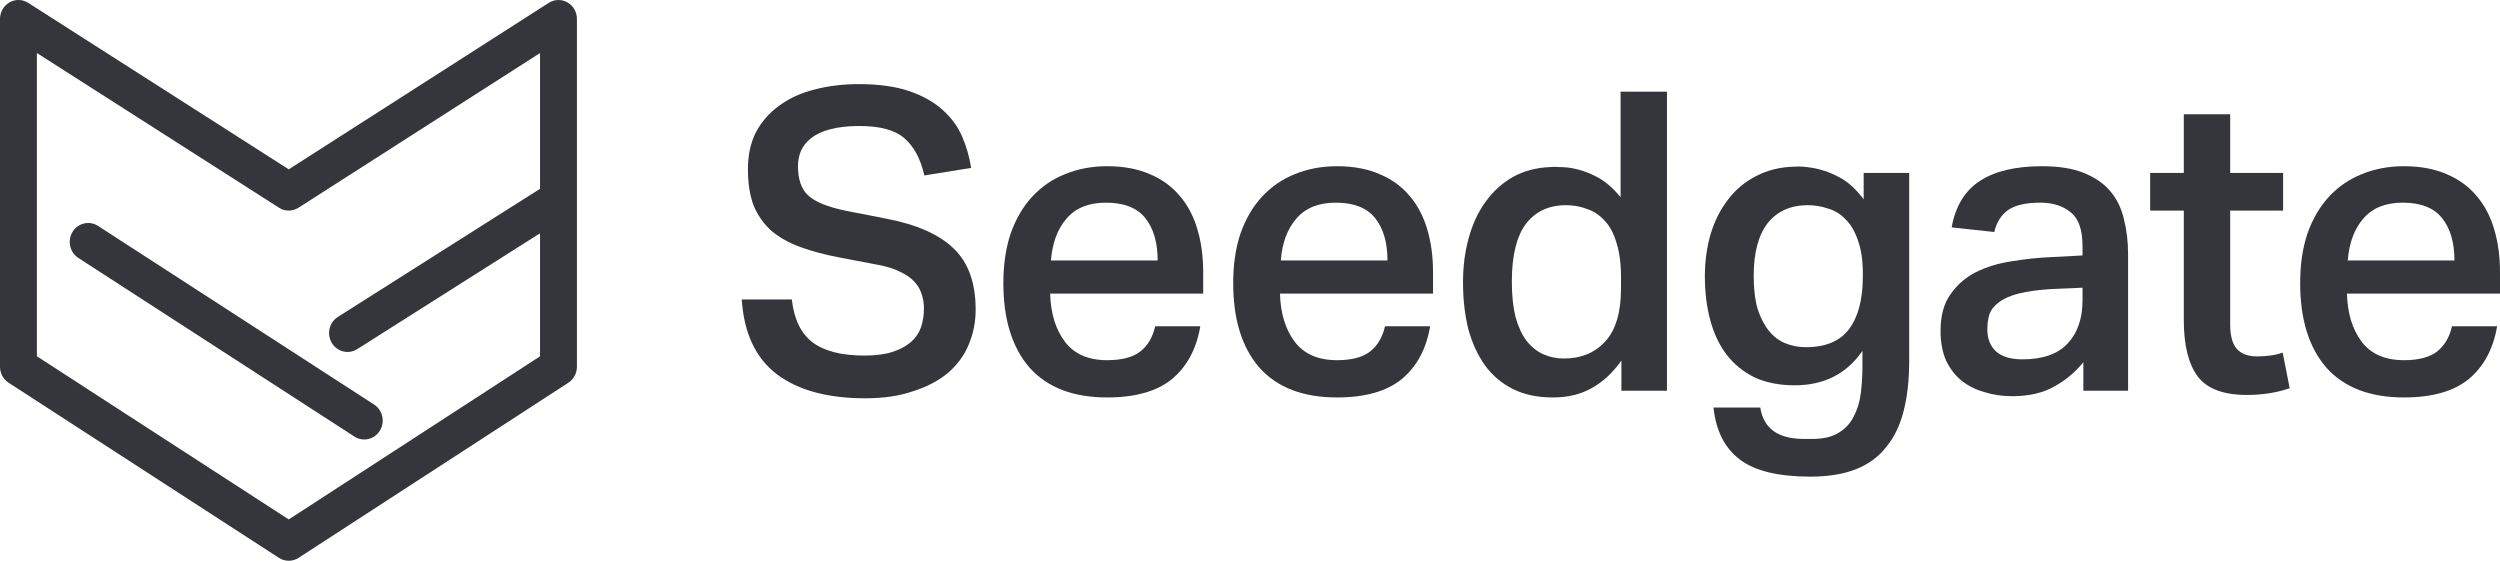
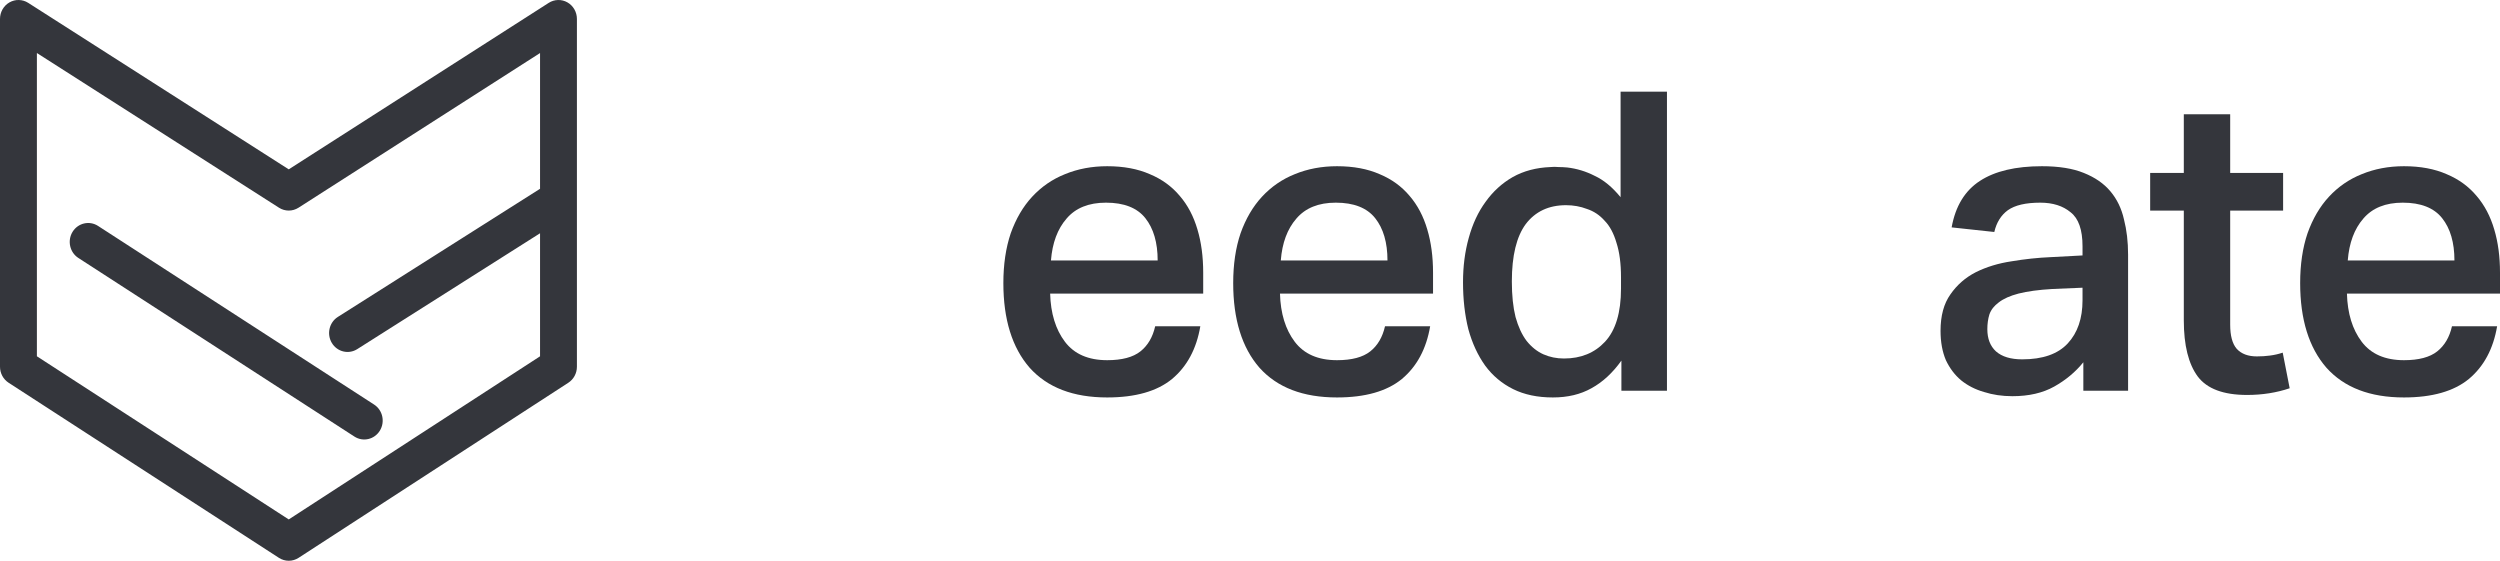
<svg xmlns="http://www.w3.org/2000/svg" width="107" height="24" viewBox="0 0 107 24" fill="none">
  <path fill-rule="evenodd" clip-rule="evenodd" d="M0.406 0.102C0.657 -0.041 0.963 -0.033 1.207 0.122L12.358 7.248L23.485 0.123C23.729 -0.033 24.035 -0.041 24.286 0.102C24.537 0.245 24.692 0.516 24.692 0.81V15.696C24.692 15.974 24.554 16.232 24.325 16.381L12.78 23.875C12.523 24.042 12.195 24.042 11.937 23.875L0.368 16.381C0.139 16.233 0 15.974 0 15.696V0.81C0 0.516 0.155 0.245 0.406 0.102ZM1.579 2.269V15.249L12.358 22.232L23.114 15.25V9.984L15.289 14.943C14.918 15.178 14.432 15.059 14.203 14.679C13.974 14.298 14.089 13.799 14.46 13.564L23.114 8.08V2.27L12.776 8.89C12.521 9.053 12.197 9.054 11.941 8.89L1.579 2.269ZM3.106 9.922C3.339 9.544 3.826 9.431 4.195 9.669L16.011 17.315C16.38 17.553 16.49 18.054 16.258 18.432C16.025 18.811 15.538 18.924 15.169 18.685L3.353 11.04C2.984 10.801 2.874 10.301 3.106 9.922Z" fill="#34363C" />
  <path d="M106.877 13.963C106.713 14.931 106.309 15.684 105.665 16.222C105.021 16.748 104.096 17.011 102.89 17.011C101.438 17.011 100.332 16.587 99.571 15.738C98.822 14.878 98.447 13.67 98.447 12.117C98.447 11.316 98.552 10.604 98.763 9.983C98.985 9.361 99.29 8.841 99.676 8.423C100.074 7.993 100.543 7.67 101.081 7.455C101.632 7.228 102.234 7.114 102.89 7.114C103.593 7.114 104.202 7.228 104.717 7.455C105.232 7.67 105.659 7.981 105.999 8.387C106.338 8.782 106.59 9.26 106.754 9.822C106.918 10.371 107 10.987 107 11.668V12.565H100.449C100.472 13.413 100.683 14.101 101.081 14.627C101.479 15.153 102.082 15.416 102.89 15.416C103.522 15.416 103.997 15.29 104.313 15.039C104.629 14.788 104.84 14.43 104.945 13.963H106.877ZM105.05 11.148C105.05 10.383 104.875 9.78 104.523 9.337C104.172 8.895 103.61 8.674 102.837 8.674C102.1 8.674 101.538 8.901 101.151 9.355C100.765 9.798 100.543 10.395 100.484 11.148H105.05Z" fill="#34363C" />
  <path d="M92.027 9.015V7.401H93.467V4.891H95.452V7.401H97.717V9.015H95.452V13.892C95.452 14.37 95.545 14.716 95.733 14.931C95.932 15.147 96.219 15.254 96.593 15.254C96.792 15.254 96.98 15.242 97.155 15.218C97.343 15.194 97.524 15.153 97.7 15.093L97.998 16.617C97.436 16.808 96.828 16.904 96.172 16.904C95.165 16.904 94.462 16.641 94.064 16.115C93.666 15.577 93.467 14.776 93.467 13.712V9.015H92.027Z" fill="#34363C" />
  <path d="M87.85 12.368C87.253 12.403 86.767 12.469 86.392 12.565C86.029 12.66 85.749 12.786 85.549 12.941C85.35 13.085 85.216 13.258 85.145 13.461C85.087 13.652 85.058 13.862 85.058 14.089C85.058 14.495 85.181 14.812 85.427 15.039C85.684 15.266 86.059 15.38 86.55 15.38C87.429 15.38 88.078 15.153 88.5 14.698C88.921 14.244 89.132 13.629 89.132 12.852V12.314L87.85 12.368ZM89.167 15.505C88.828 15.924 88.412 16.27 87.92 16.545C87.429 16.82 86.832 16.957 86.129 16.957C85.696 16.957 85.292 16.898 84.917 16.778C84.543 16.671 84.215 16.503 83.934 16.276C83.664 16.049 83.448 15.762 83.284 15.416C83.132 15.057 83.055 14.639 83.055 14.161C83.055 13.515 83.196 12.995 83.477 12.601C83.758 12.194 84.121 11.877 84.566 11.65C85.023 11.423 85.532 11.268 86.094 11.184C86.656 11.089 87.218 11.029 87.78 11.005L89.132 10.933V10.539C89.132 9.834 88.962 9.349 88.623 9.086C88.295 8.812 87.862 8.674 87.323 8.674C86.703 8.674 86.24 8.782 85.936 8.997C85.643 9.212 85.45 9.523 85.356 9.929L83.53 9.732C83.694 8.823 84.098 8.16 84.742 7.742C85.385 7.323 86.269 7.114 87.394 7.114C88.119 7.114 88.717 7.21 89.185 7.401C89.665 7.592 90.046 7.855 90.326 8.19C90.608 8.525 90.801 8.925 90.906 9.391C91.023 9.845 91.082 10.348 91.082 10.897V16.724H89.167V15.505Z" fill="#34363C" />
-   <path d="M79.73 11.722C79.73 11.148 79.659 10.67 79.519 10.288C79.39 9.905 79.215 9.606 78.992 9.391C78.781 9.164 78.529 9.009 78.237 8.925C77.956 8.829 77.669 8.782 77.376 8.782C76.639 8.782 76.065 9.039 75.655 9.553C75.257 10.067 75.058 10.82 75.058 11.812C75.058 12.373 75.117 12.852 75.234 13.246C75.362 13.629 75.526 13.939 75.725 14.178C75.924 14.418 76.159 14.591 76.428 14.698C76.697 14.806 76.984 14.86 77.288 14.86C78.143 14.86 78.764 14.597 79.15 14.071C79.536 13.545 79.73 12.798 79.73 11.83V11.722ZM75.339 17.442C75.48 18.338 76.1 18.786 77.201 18.786H77.657C78.102 18.774 78.459 18.679 78.729 18.5C78.998 18.332 79.203 18.105 79.343 17.818C79.496 17.531 79.595 17.203 79.642 16.832C79.689 16.462 79.712 16.067 79.712 15.649V15.021C79.033 16.001 78.067 16.491 76.814 16.491C76.159 16.491 75.585 16.378 75.093 16.151C74.613 15.912 74.215 15.589 73.899 15.182C73.583 14.764 73.349 14.268 73.196 13.694C73.044 13.121 72.968 12.499 72.968 11.83C72.968 11.184 73.05 10.581 73.214 10.019C73.389 9.445 73.641 8.949 73.969 8.531C74.297 8.1 74.701 7.766 75.181 7.527C75.661 7.276 76.211 7.144 76.832 7.132C77.019 7.12 77.23 7.132 77.464 7.168C77.886 7.228 78.29 7.359 78.676 7.562C79.062 7.754 79.425 8.076 79.765 8.531V7.401H81.714V15.434C81.714 16.234 81.638 16.94 81.486 17.549C81.334 18.171 81.088 18.691 80.748 19.109C80.42 19.539 79.987 19.862 79.449 20.077C78.91 20.292 78.254 20.4 77.482 20.4C76.112 20.4 75.105 20.155 74.461 19.665C73.817 19.175 73.442 18.434 73.337 17.442H75.339Z" fill="#34363C" />
  <path d="M69.379 11.866C69.379 11.28 69.314 10.79 69.186 10.395C69.068 9.989 68.899 9.672 68.676 9.445C68.465 9.206 68.214 9.039 67.921 8.943C67.64 8.835 67.341 8.782 67.025 8.782C66.288 8.782 65.714 9.051 65.304 9.588C64.906 10.126 64.707 10.945 64.707 12.045C64.707 12.643 64.76 13.15 64.865 13.569C64.982 13.987 65.14 14.328 65.339 14.591C65.55 14.854 65.79 15.045 66.059 15.165C66.329 15.284 66.621 15.344 66.938 15.344C67.663 15.344 68.249 15.105 68.694 14.627C69.15 14.137 69.379 13.378 69.379 12.35V11.866ZM69.396 15.434C69.022 15.96 68.594 16.354 68.114 16.617C67.646 16.88 67.096 17.011 66.463 17.011C65.808 17.011 65.24 16.892 64.76 16.653C64.28 16.414 63.882 16.079 63.565 15.649C63.249 15.206 63.009 14.687 62.845 14.089C62.693 13.479 62.617 12.81 62.617 12.081C62.617 11.399 62.699 10.766 62.863 10.18C63.027 9.583 63.267 9.069 63.583 8.638C63.899 8.196 64.285 7.843 64.742 7.58C65.21 7.317 65.749 7.174 66.358 7.15C66.475 7.138 66.592 7.138 66.709 7.15C66.826 7.15 66.949 7.156 67.078 7.168C67.488 7.216 67.88 7.335 68.255 7.527C68.641 7.706 69.01 8.011 69.361 8.441V3.923H71.346V16.724H69.396V15.434Z" fill="#34363C" />
  <path d="M61.211 13.963C61.047 14.931 60.643 15.684 59.999 16.222C59.355 16.748 58.43 17.011 57.224 17.011C55.772 17.011 54.666 16.587 53.905 15.738C53.155 14.878 52.781 13.67 52.781 12.117C52.781 11.316 52.886 10.604 53.097 9.983C53.319 9.361 53.624 8.841 54.01 8.423C54.408 7.993 54.876 7.67 55.415 7.455C55.965 7.228 56.568 7.114 57.224 7.114C57.926 7.114 58.535 7.228 59.05 7.455C59.566 7.67 59.993 7.981 60.333 8.387C60.672 8.782 60.924 9.26 61.088 9.822C61.252 10.371 61.334 10.987 61.334 11.668V12.565H54.783C54.806 13.413 55.017 14.101 55.415 14.627C55.813 15.153 56.416 15.416 57.224 15.416C57.856 15.416 58.33 15.29 58.647 15.039C58.963 14.788 59.173 14.43 59.279 13.963H61.211ZM59.384 11.148C59.384 10.383 59.209 9.78 58.857 9.337C58.506 8.895 57.944 8.674 57.171 8.674C56.434 8.674 55.872 8.901 55.485 9.355C55.099 9.798 54.876 10.395 54.818 11.148H59.384Z" fill="#34363C" />
  <path d="M51.374 13.963C51.21 14.931 50.806 15.684 50.162 16.222C49.519 16.748 48.593 17.011 47.388 17.011C45.936 17.011 44.829 16.587 44.068 15.738C43.319 14.878 42.944 13.67 42.944 12.117C42.944 11.316 43.05 10.604 43.26 9.983C43.483 9.361 43.787 8.841 44.174 8.423C44.572 7.993 45.04 7.67 45.579 7.455C46.129 7.228 46.732 7.114 47.388 7.114C48.09 7.114 48.699 7.228 49.214 7.455C49.729 7.67 50.157 7.981 50.496 8.387C50.836 8.782 51.087 9.26 51.251 9.822C51.415 10.371 51.497 10.987 51.497 11.668V12.565H44.946C44.97 13.413 45.181 14.101 45.579 14.627C45.977 15.153 46.58 15.416 47.388 15.416C48.02 15.416 48.494 15.29 48.81 15.039C49.126 14.788 49.337 14.43 49.442 13.963H51.374ZM49.548 11.148C49.548 10.383 49.372 9.78 49.021 9.337C48.67 8.895 48.108 8.674 47.335 8.674C46.597 8.674 46.035 8.901 45.649 9.355C45.263 9.798 45.04 10.395 44.981 11.148H49.548Z" fill="#34363C" />
-   <path d="M33.89 12.816C33.983 13.652 34.276 14.262 34.768 14.645C35.271 15.027 36.015 15.218 36.998 15.218C37.478 15.218 37.882 15.165 38.21 15.057C38.538 14.949 38.801 14.806 39 14.627C39.2 14.447 39.34 14.238 39.422 13.999C39.504 13.748 39.545 13.485 39.545 13.21C39.545 13.007 39.516 12.81 39.457 12.619C39.398 12.415 39.293 12.23 39.141 12.063C38.989 11.895 38.784 11.752 38.526 11.633C38.269 11.501 37.941 11.399 37.543 11.328L35.944 11.023C35.312 10.903 34.75 10.754 34.258 10.575C33.767 10.395 33.351 10.162 33.012 9.875C32.684 9.577 32.432 9.218 32.256 8.8C32.093 8.369 32.011 7.849 32.011 7.24C32.011 6.63 32.128 6.098 32.362 5.644C32.608 5.19 32.941 4.813 33.363 4.514C33.784 4.204 34.282 3.977 34.856 3.833C35.441 3.678 36.073 3.6 36.752 3.6C37.619 3.6 38.345 3.702 38.93 3.905C39.516 4.108 39.99 4.377 40.353 4.712C40.716 5.034 40.991 5.411 41.178 5.841C41.365 6.272 41.494 6.72 41.565 7.186L39.562 7.509C39.398 6.791 39.112 6.26 38.702 5.913C38.304 5.566 37.666 5.393 36.788 5.393C36.284 5.393 35.863 5.441 35.523 5.536C35.195 5.62 34.926 5.746 34.715 5.913C34.516 6.068 34.37 6.254 34.276 6.469C34.194 6.672 34.153 6.887 34.153 7.114C34.153 7.676 34.3 8.094 34.592 8.369C34.897 8.644 35.423 8.859 36.173 9.015L37.911 9.355C39.235 9.606 40.206 10.037 40.827 10.646C41.447 11.244 41.758 12.111 41.758 13.246C41.758 13.784 41.658 14.286 41.459 14.752C41.272 15.206 40.979 15.607 40.581 15.954C40.183 16.288 39.685 16.551 39.088 16.742C38.503 16.946 37.818 17.047 37.033 17.047C35.429 17.047 34.171 16.706 33.258 16.025C32.344 15.332 31.841 14.262 31.747 12.816H33.89Z" fill="#34363C" />
</svg>